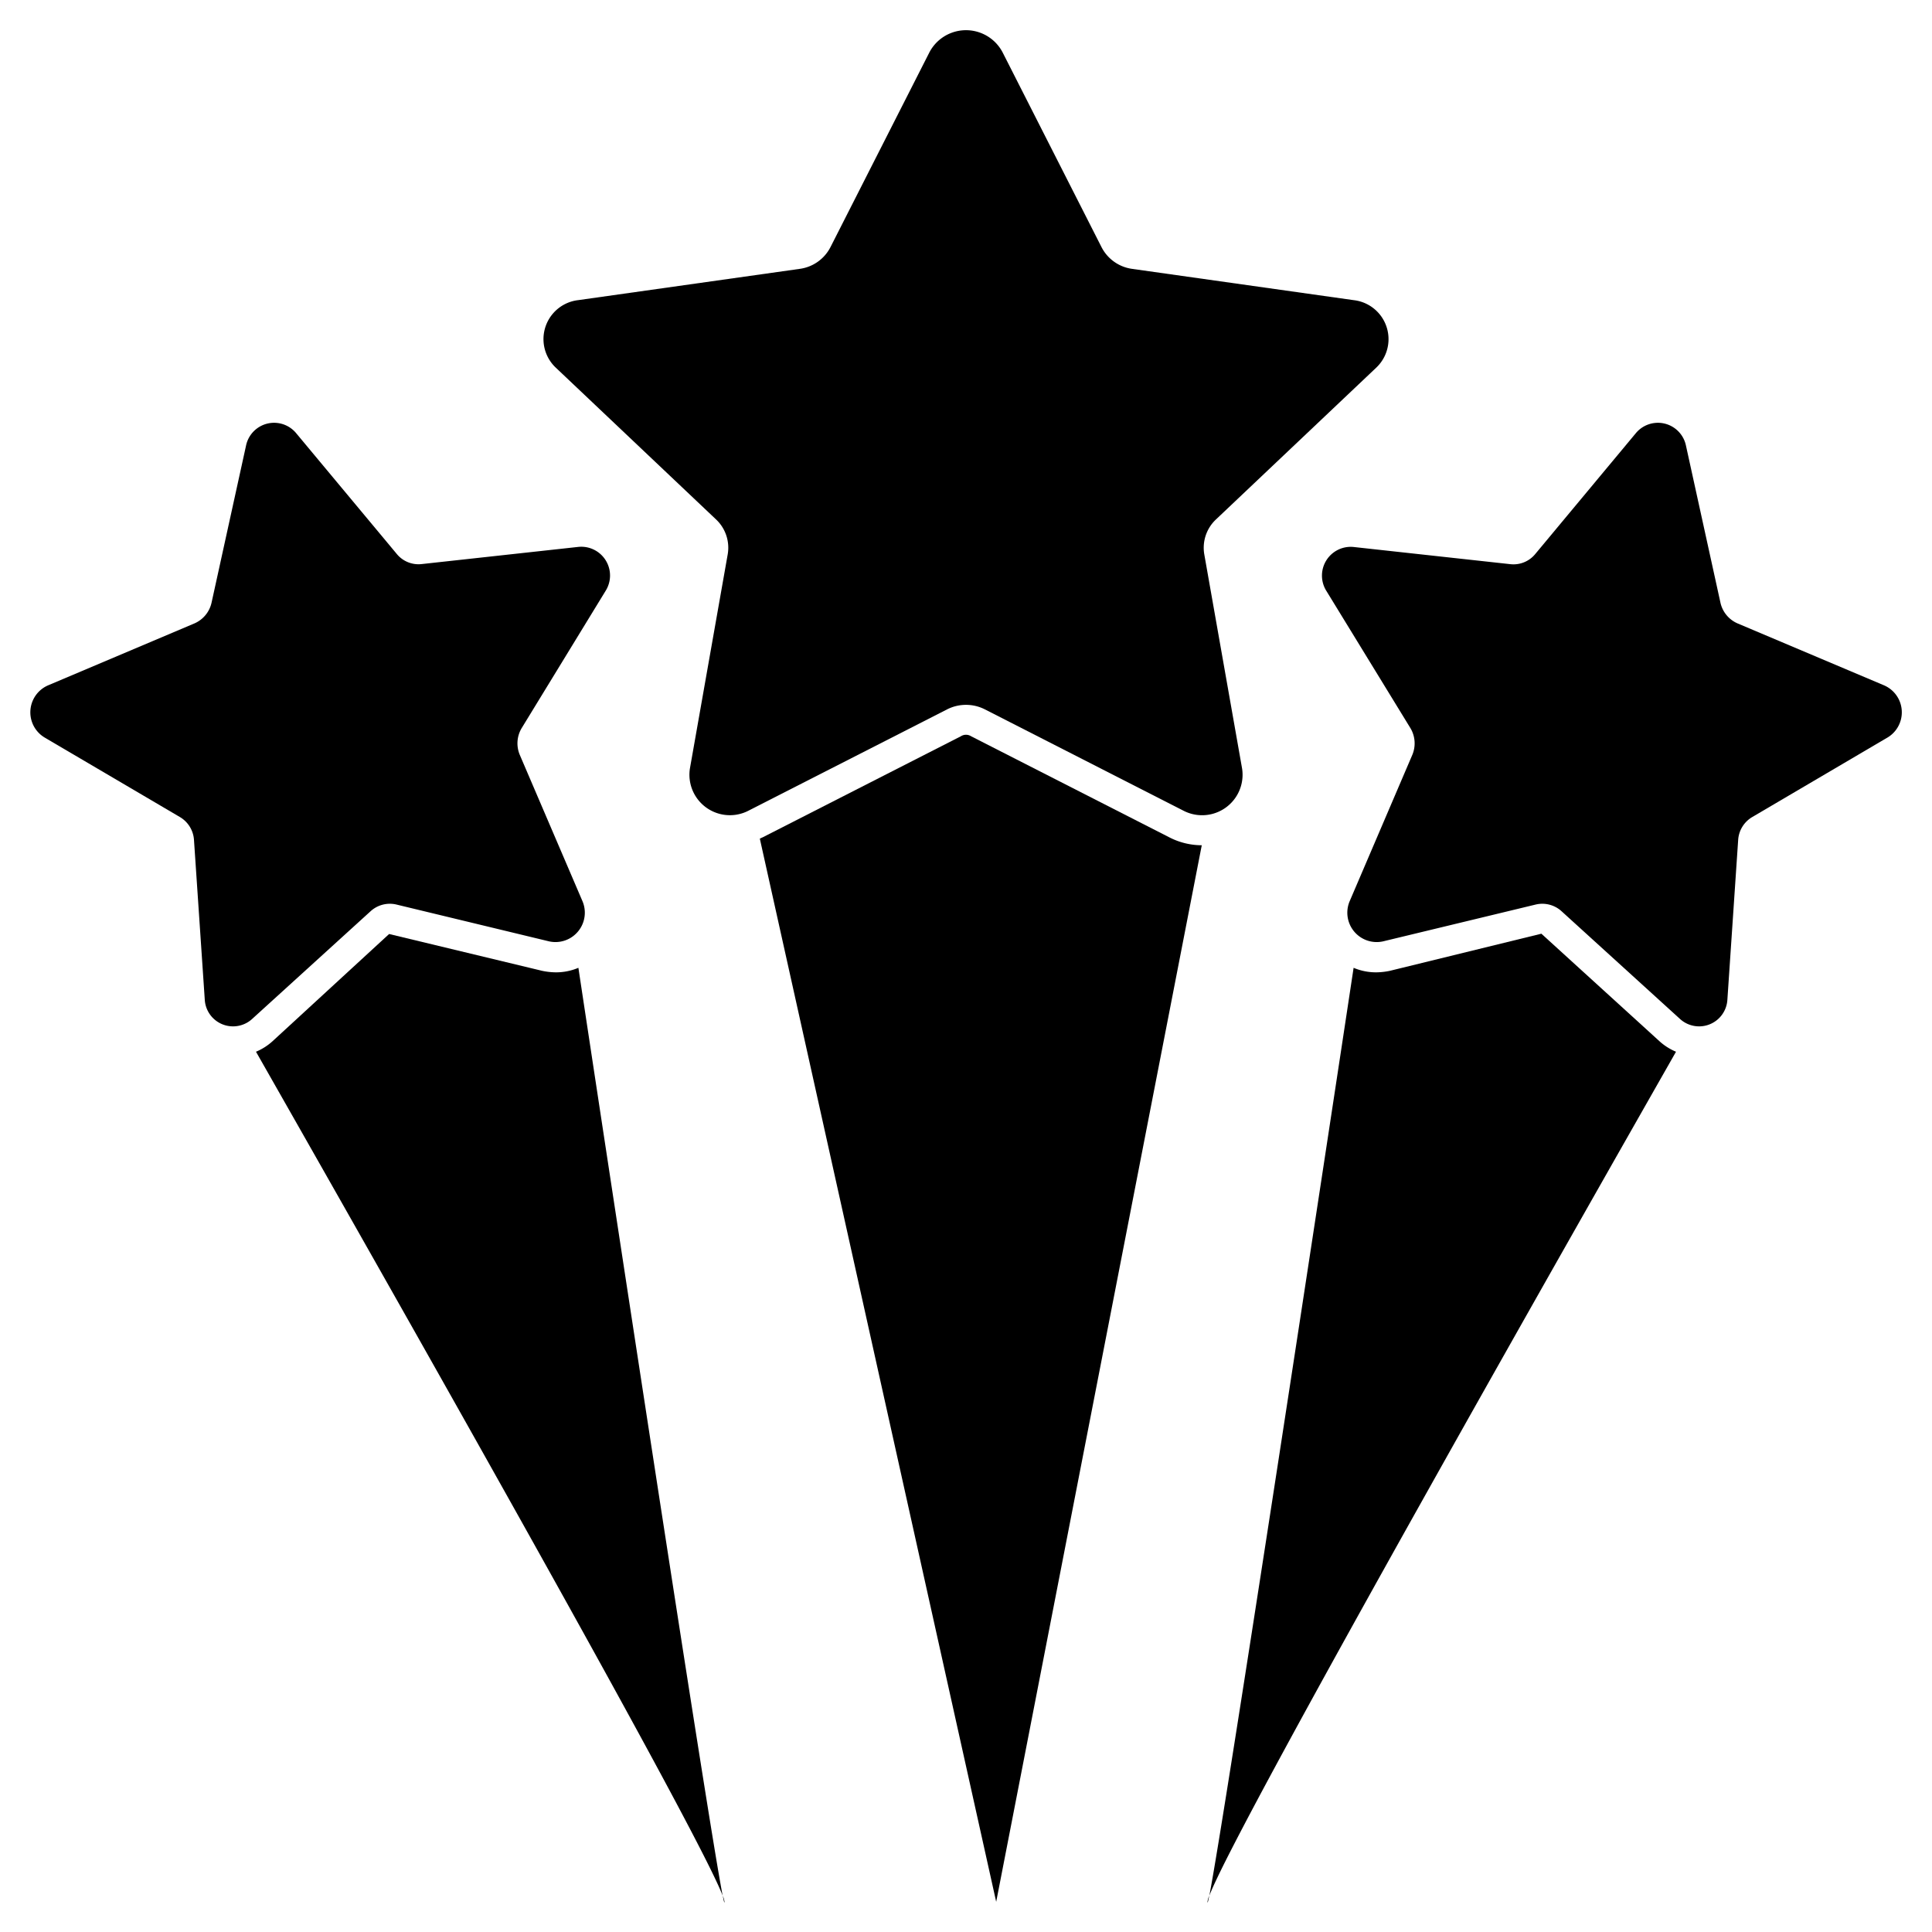
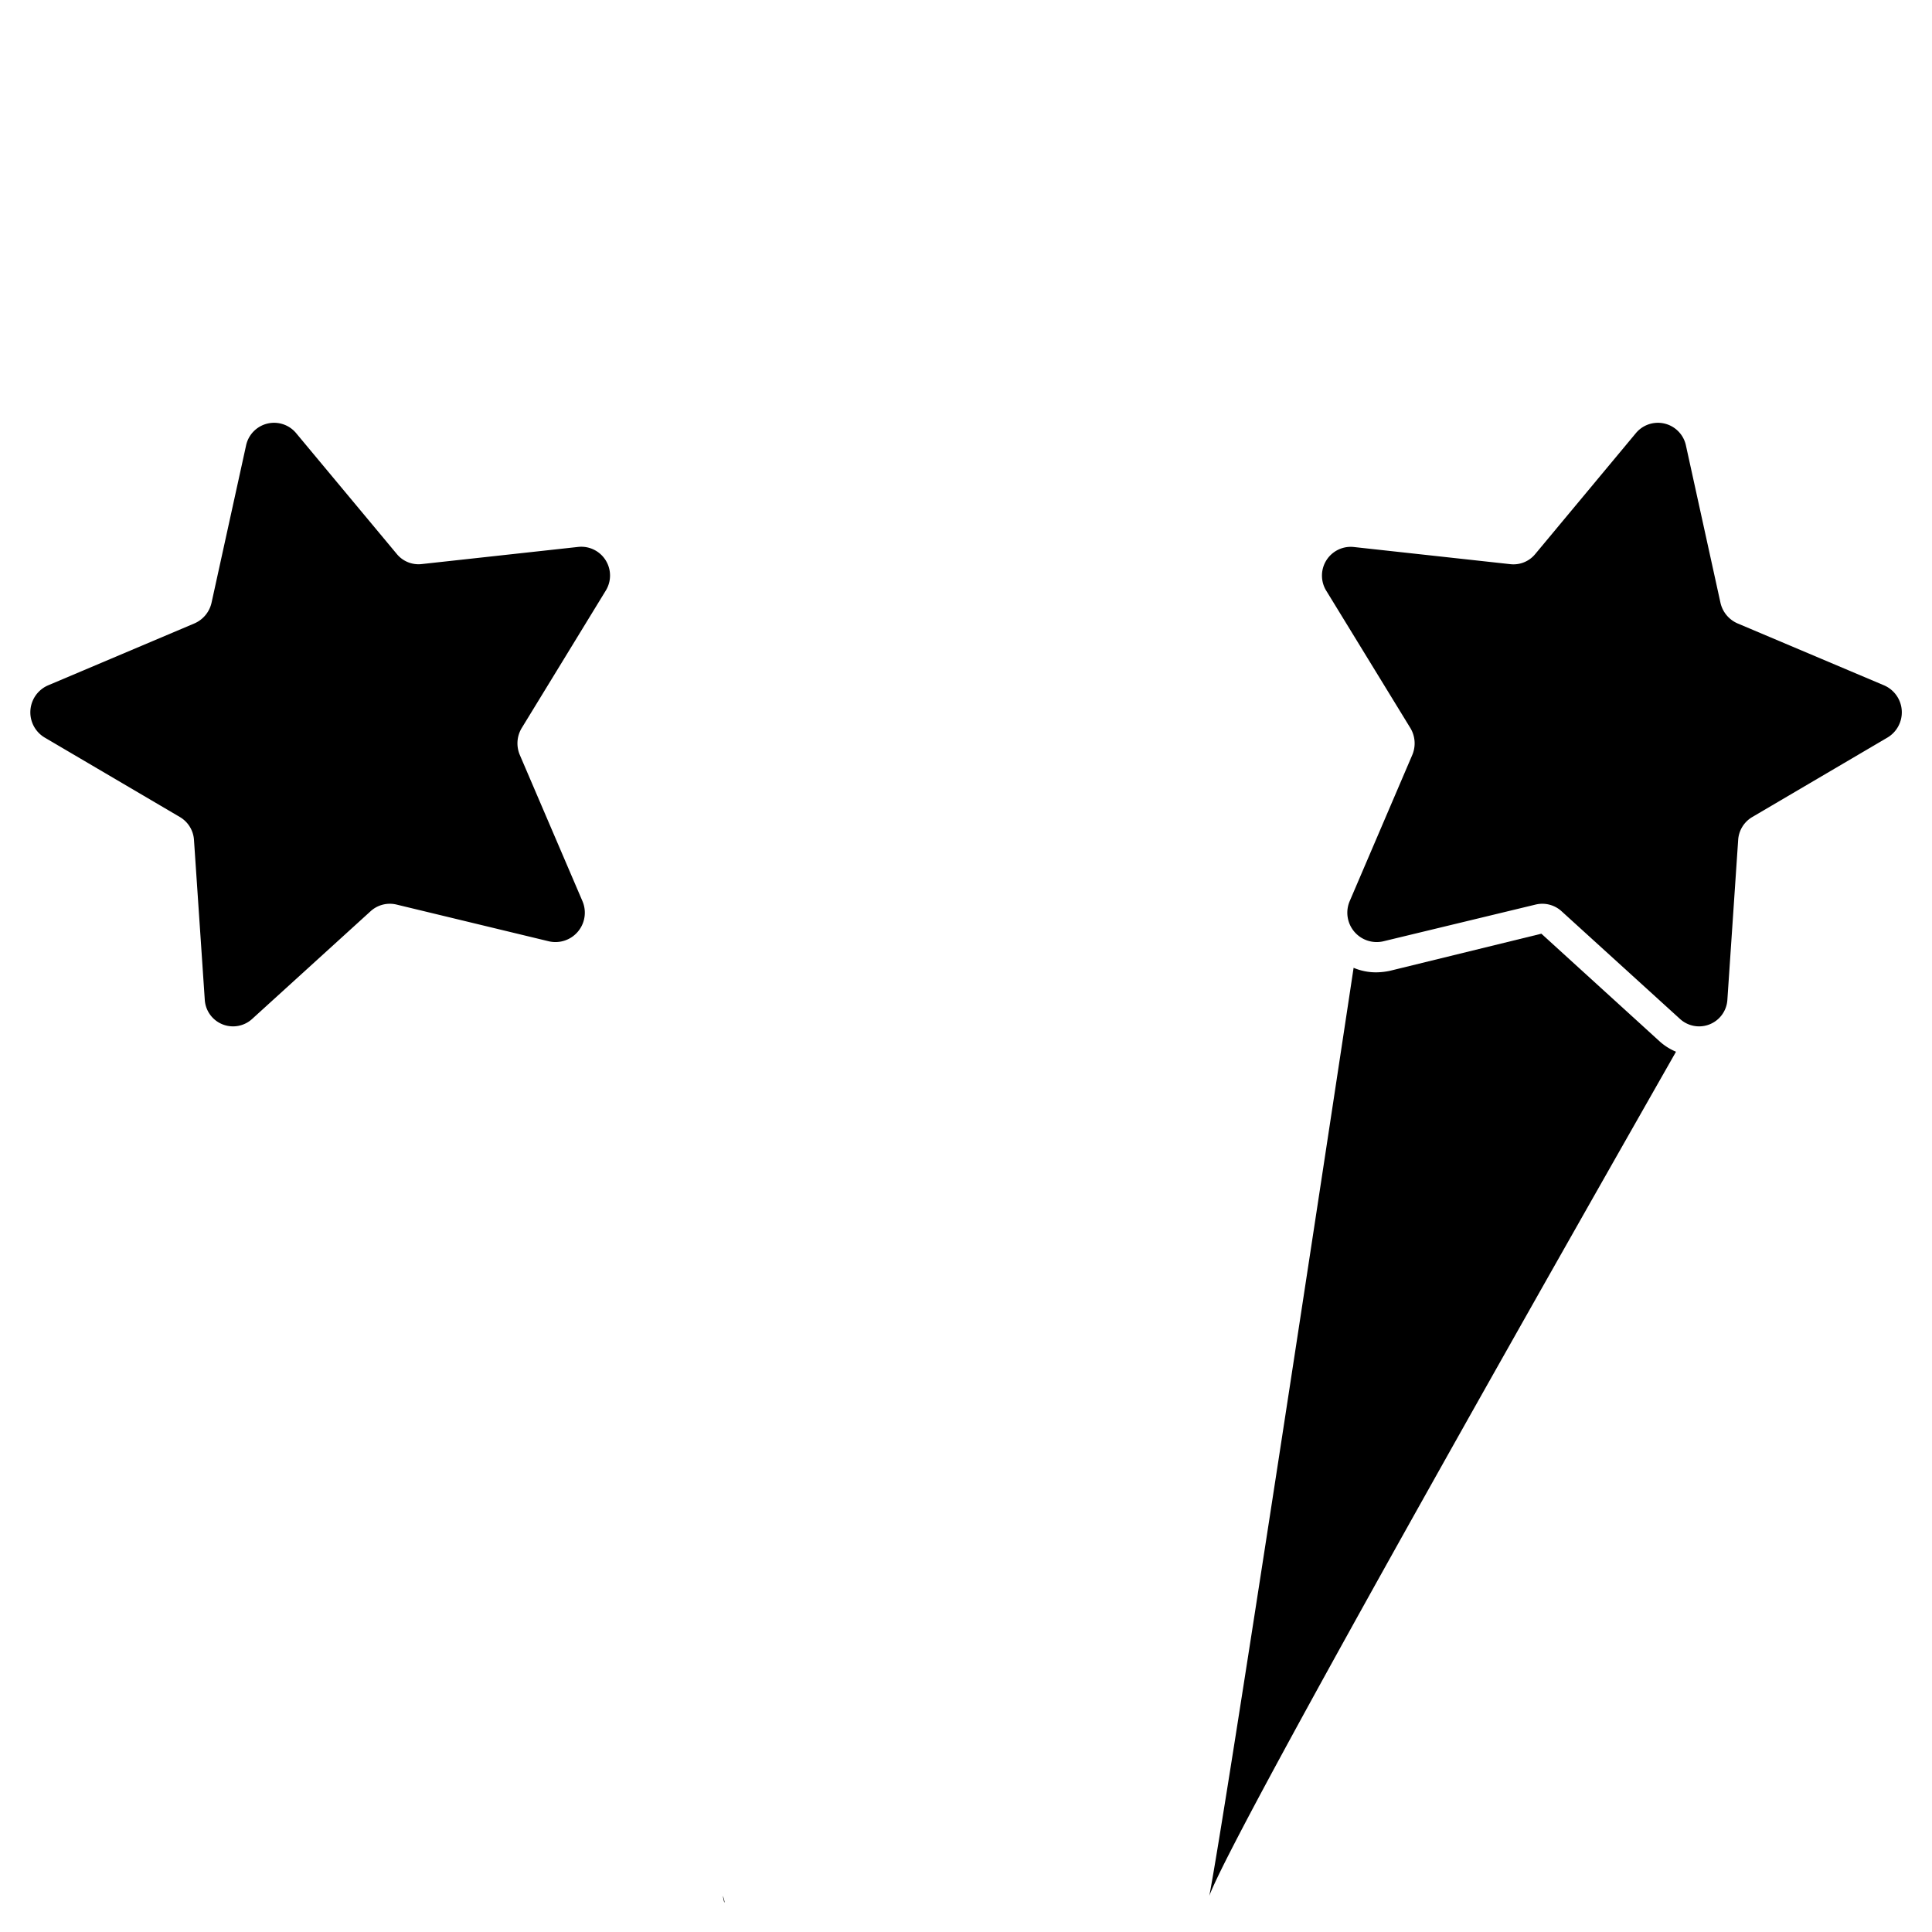
<svg xmlns="http://www.w3.org/2000/svg" id="Layer_1" height="512" viewBox="0 0 64 64" width="512" data-name="Layer 1">
-   <path d="m33.21 1.73 3.281 6.46a1.345 1.345 0 0 0 1.015.717l7.338 1.036a1.3 1.3 0 0 1 .747 2.235l-5.309 5.028a1.287 1.287 0 0 0 -.388 1.16l1.253 7.1a1.341 1.341 0 0 1 -1.957 1.382l-6.562-3.348a1.383 1.383 0 0 0 -1.256 0l-6.562 3.347a1.341 1.341 0 0 1 -1.957-1.382l1.253-7.1a1.287 1.287 0 0 0 -.388-1.16l-5.309-5.028a1.3 1.3 0 0 1 .747-2.235l7.338-1.036a1.345 1.345 0 0 0 1.015-.717l3.281-6.459a1.368 1.368 0 0 1 2.42 0z" />
  <path d="m8.149 14.768-1.14 5.192a.98.98 0 0 1 -.572.693l-4.837 2.047a.973.973 0 0 0 -.129 1.727l4.491 2.64a.951.951 0 0 1 .464.758l.357 5.288a.938.938 0 0 0 1.575.636l3.916-3.561a.946.946 0 0 1 .858-.224l5.062 1.221a.973.973 0 0 0 1.1-1.335l-2.074-4.84a.983.983 0 0 1 .067-.9l2.772-4.533a.953.953 0 0 0 -.893-1.461l-5.2.57a.931.931 0 0 1 -.818-.33l-3.348-4.019a.949.949 0 0 0 -1.651.431z" />
  <path d="m55.851 14.768 1.14 5.192a.98.98 0 0 0 .572.693l4.842 2.047a.973.973 0 0 1 .129 1.727l-4.491 2.64a.951.951 0 0 0 -.464.758l-.357 5.288a.938.938 0 0 1 -1.575.636l-3.916-3.561a.946.946 0 0 0 -.858-.224l-5.062 1.221a.973.973 0 0 1 -1.1-1.335l2.072-4.84a.983.983 0 0 0 -.067-.9l-2.775-4.53a.953.953 0 0 1 .893-1.461l5.2.57a.931.931 0 0 0 .818-.33l3.348-4.022a.949.949 0 0 1 1.651.431z" />
  <path d="m24 63a.739.739 0 0 0 -.057-.2c.037.191.057.263.057.2z" />
-   <path d="m23.94 62.8c-.89-2.37-12.9-23.46-15.46-27.96a1.9 1.9 0 0 0 .55-.35l3.86-3.55 5.07 1.22a2.3 2.3 0 0 0 .45.05 1.9 1.9 0 0 0 .75-.15c.79 5.23 4.29 28.25 4.78 30.74z" />
-   <path d="m39.81 28-6.81 35-7.83-35.22c.03-.01.06-.03.09-.04l6.57-3.35a.314.314 0 0 1 .34 0l6.57 3.35a2.347 2.347 0 0 0 1.07.26z" />
-   <path d="m40 63c0 .063.02-.009.057-.2a.739.739 0 0 0 -.057.2z" />
  <path d="m55.52 34.84c-2.56 4.5-14.57 25.59-15.46 27.96.49-2.49 3.99-25.51 4.78-30.74a1.9 1.9 0 0 0 .75.15 2.3 2.3 0 0 0 .45-.05l5.02-1.23 3.91 3.56a1.9 1.9 0 0 0 .55.35z" />
</svg>